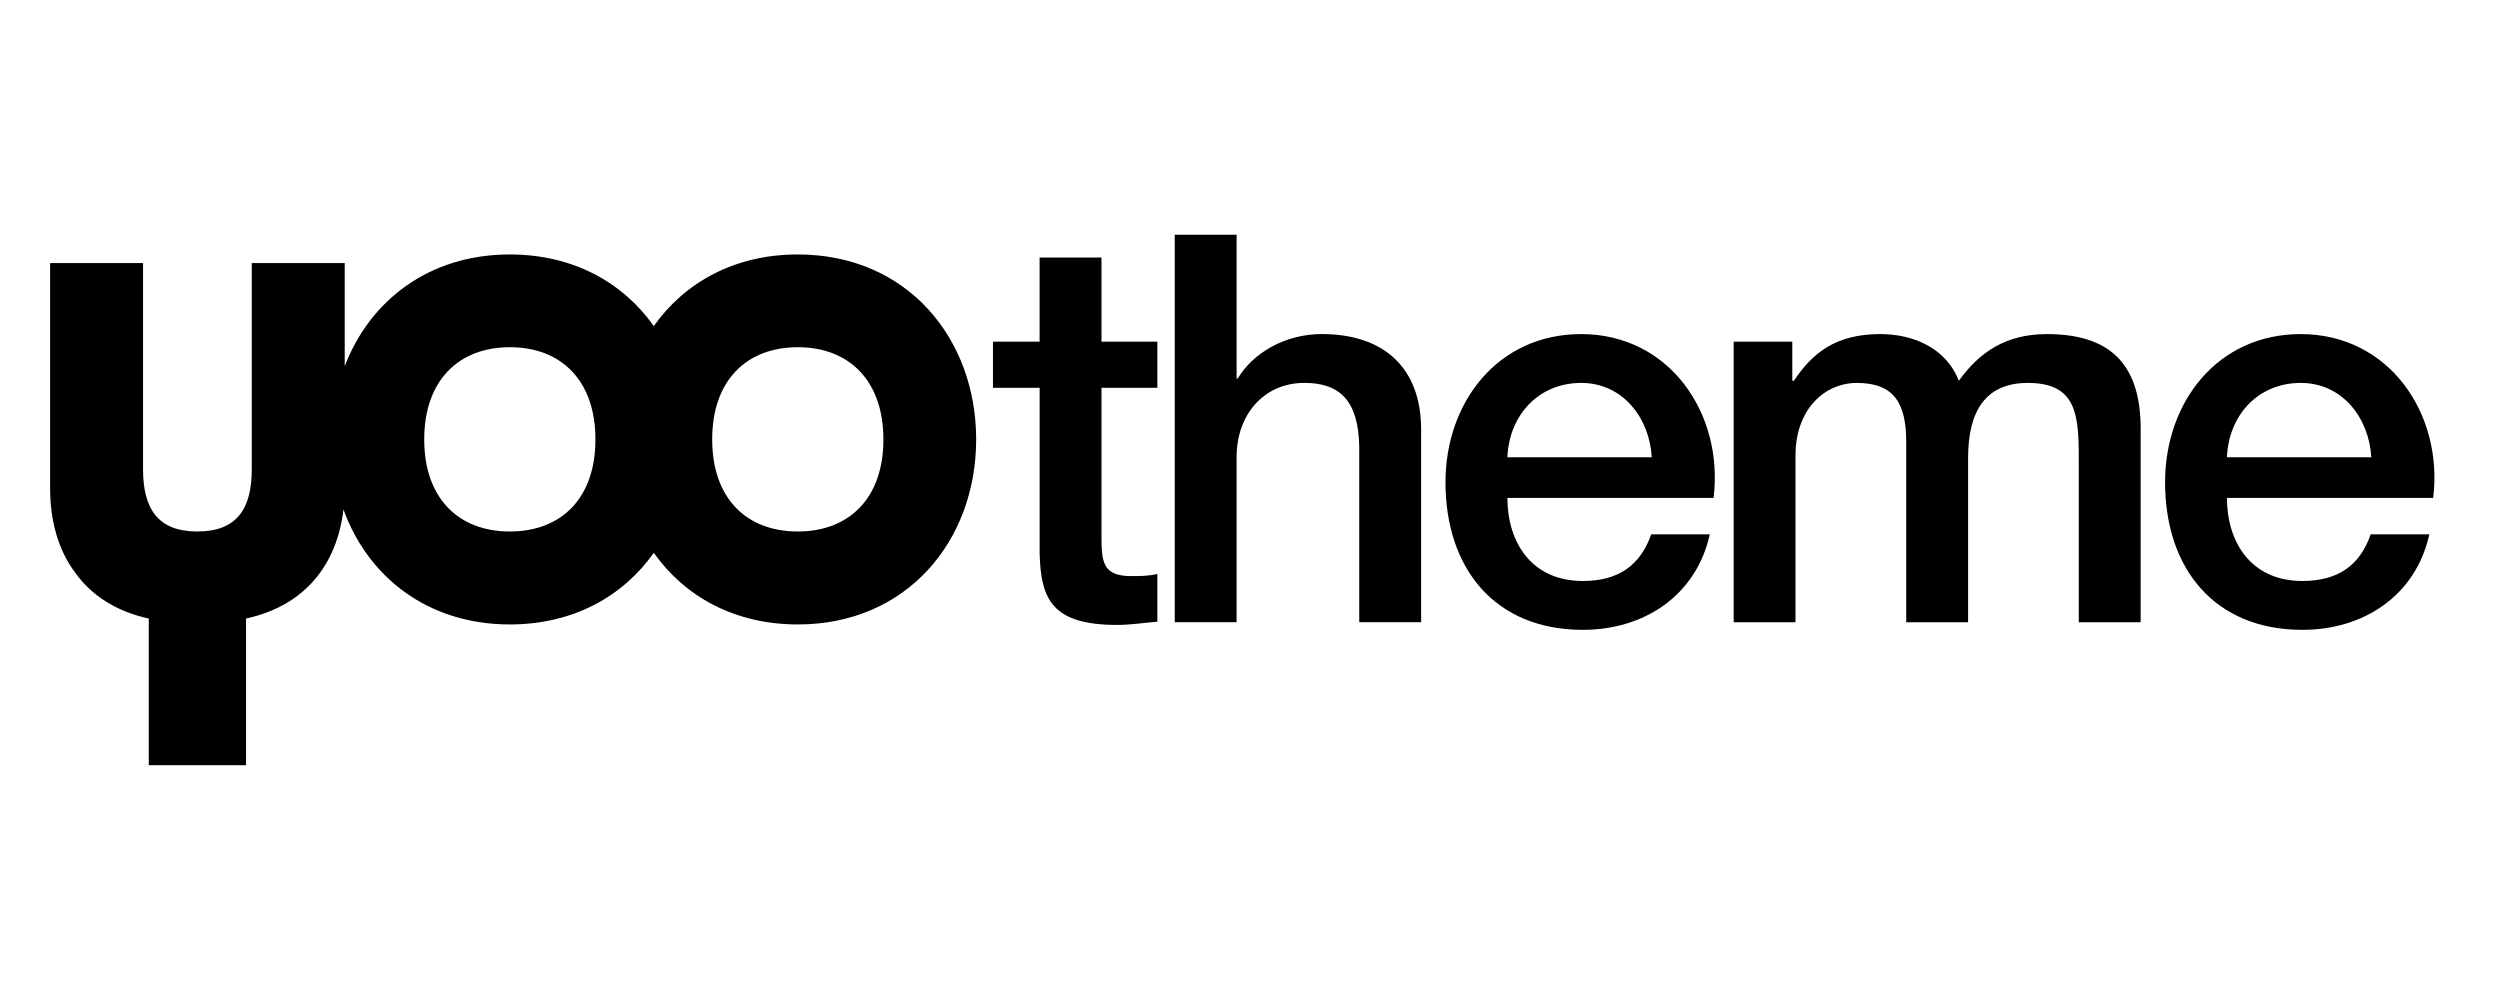
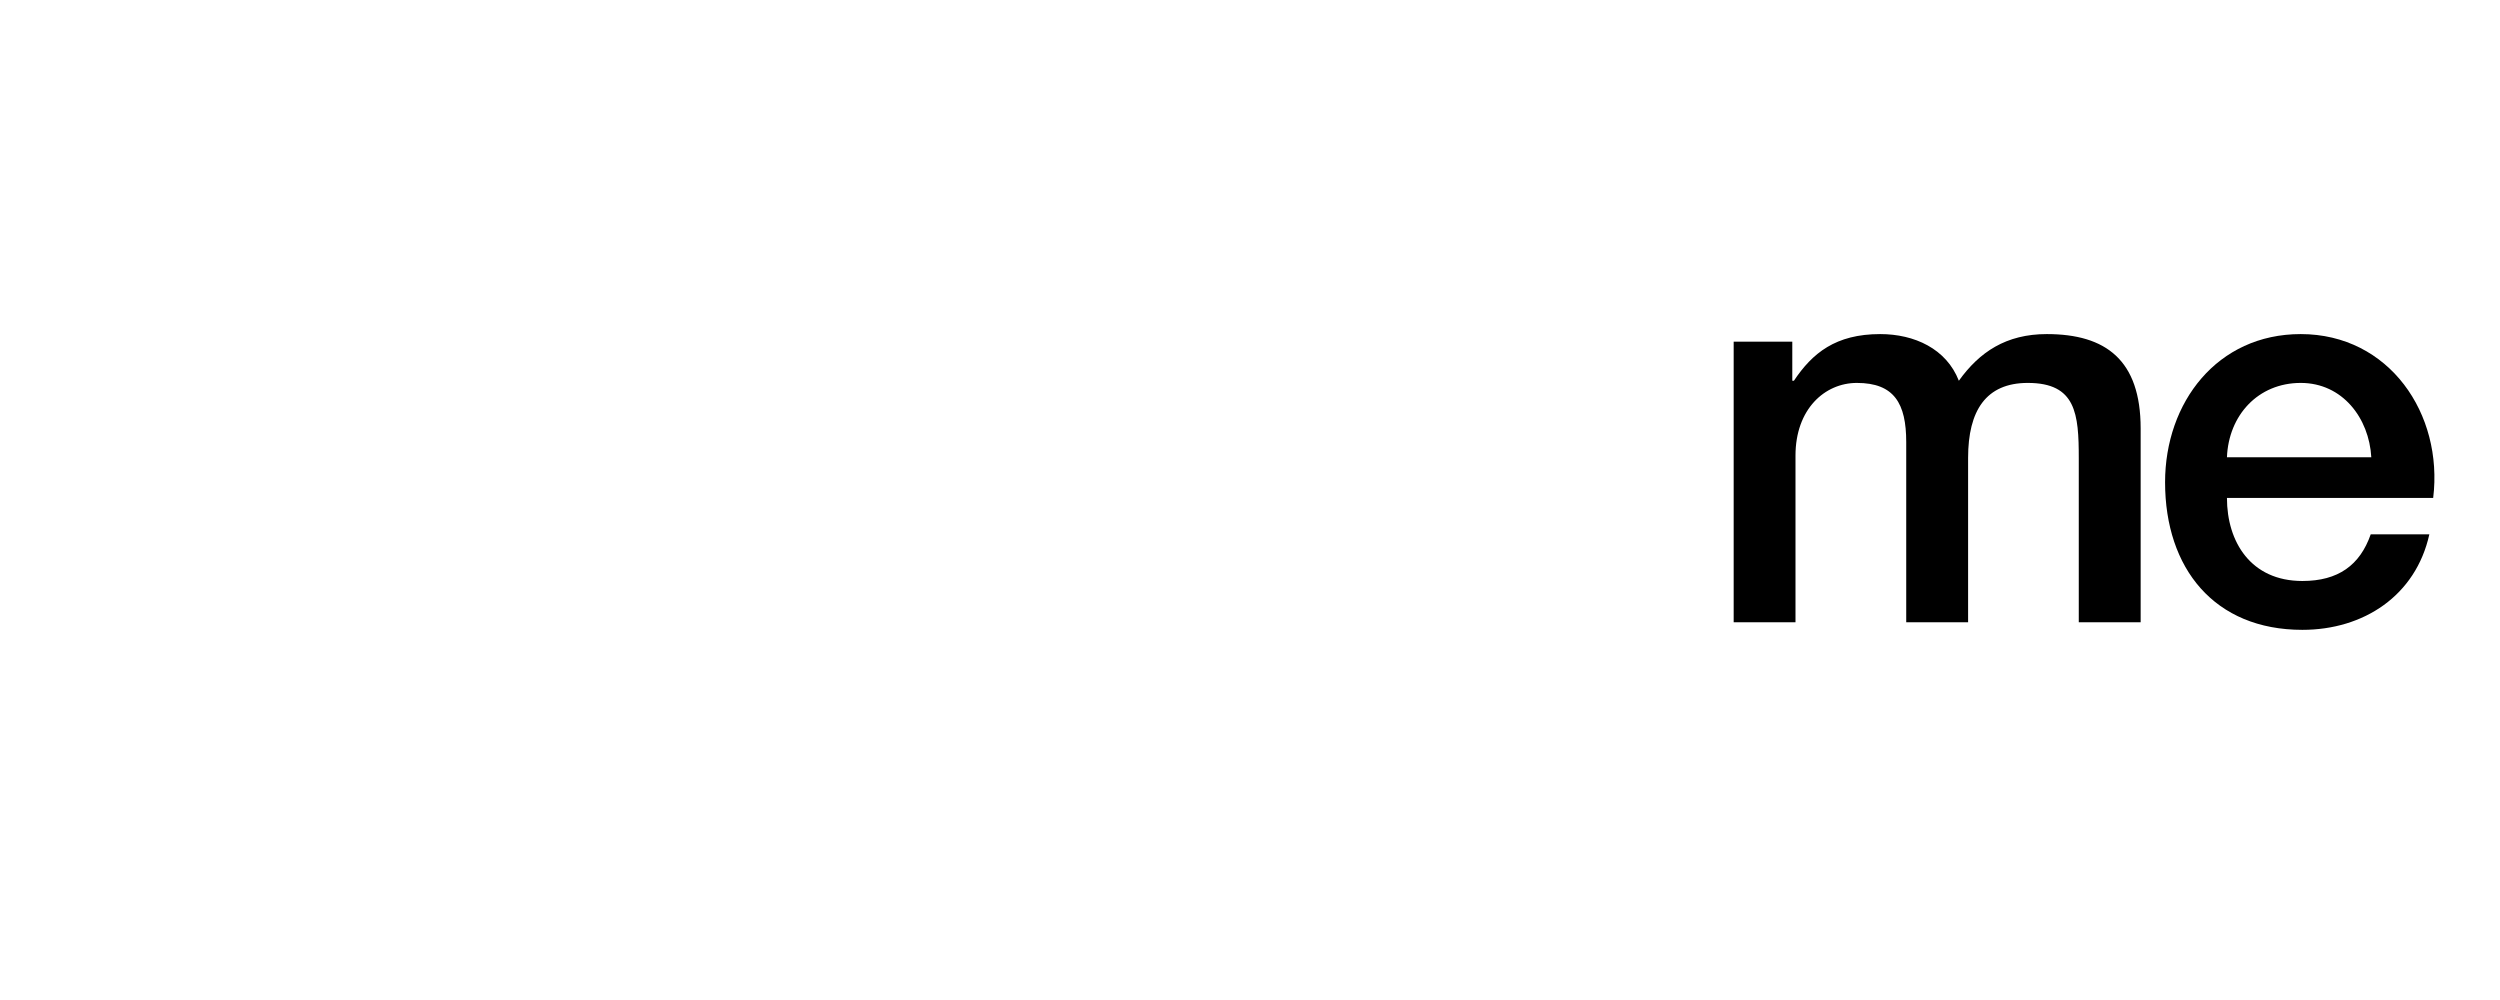
<svg xmlns="http://www.w3.org/2000/svg" width="500" zoomAndPan="magnify" viewBox="0 0 375 150" height="200" preserveAspectRatio="xMidYMid meet" version="1.0">
  <defs>
    <clipPath id="3e27336607">
-       <path d="M 7.5 38 L 147 38 L 147 114.953 L 7.5 114.953 Z M 7.5 38 " clip-rule="nonzero" />
-     </clipPath>
+       </clipPath>
  </defs>
  <g clip-path="url(#3e27336607)">
-     <path fill="#000000" d="M 119.672 38.168 C 110.133 38.168 102.664 42.41 98.07 48.914 C 93.48 42.41 86.012 38.168 76.473 38.168 C 64.277 38.168 55.441 45.152 51.707 54.93 L 51.707 39.457 L 37.766 39.457 L 37.766 70.375 C 37.766 76.258 35.59 79.723 29.598 79.723 C 23.633 79.723 21.457 76.258 21.457 70.375 L 21.457 39.457 L 7.516 39.457 L 7.516 73.195 C 7.516 78.113 8.727 82.465 11.223 85.824 C 13.613 89.207 17.32 91.703 22.316 92.781 L 22.316 114.777 L 36.906 114.777 L 36.906 92.781 C 45.797 90.848 50.551 84.641 51.52 76.422 C 55.145 86.465 64.09 93.668 76.473 93.668 C 86.012 93.668 93.48 89.422 98.07 82.922 C 102.664 89.422 110.133 93.668 119.672 93.668 C 136.109 93.668 146.426 81.039 146.426 65.918 C 146.426 50.793 136.109 38.168 119.672 38.168 Z M 76.473 79.723 C 68.766 79.723 63.633 74.727 63.633 65.918 C 63.633 57.105 68.766 52.082 76.473 52.082 C 84.211 52.082 89.316 57.105 89.316 65.918 C 89.316 74.727 84.211 79.723 76.473 79.723 Z M 119.672 79.723 C 111.934 79.723 106.828 74.727 106.828 65.918 C 106.828 57.105 111.934 52.082 119.672 52.082 C 127.379 52.082 132.512 57.105 132.512 65.918 C 132.512 74.727 127.379 79.723 119.672 79.723 Z M 119.672 79.723 " fill-opacity="1" fill-rule="nonzero" />
+     <path fill="#000000" d="M 119.672 38.168 C 110.133 38.168 102.664 42.41 98.07 48.914 C 93.48 42.41 86.012 38.168 76.473 38.168 C 64.277 38.168 55.441 45.152 51.707 54.93 L 51.707 39.457 L 37.766 39.457 L 37.766 70.375 C 37.766 76.258 35.59 79.723 29.598 79.723 C 23.633 79.723 21.457 76.258 21.457 70.375 L 21.457 39.457 L 7.516 39.457 L 7.516 73.195 C 7.516 78.113 8.727 82.465 11.223 85.824 C 13.613 89.207 17.32 91.703 22.316 92.781 L 22.316 114.777 L 36.906 114.777 L 36.906 92.781 C 45.797 90.848 50.551 84.641 51.52 76.422 C 55.145 86.465 64.09 93.668 76.473 93.668 C 86.012 93.668 93.48 89.422 98.07 82.922 C 102.664 89.422 110.133 93.668 119.672 93.668 C 136.109 93.668 146.426 81.039 146.426 65.918 C 146.426 50.793 136.109 38.168 119.672 38.168 Z M 76.473 79.723 C 68.766 79.723 63.633 74.727 63.633 65.918 C 63.633 57.105 68.766 52.082 76.473 52.082 C 84.211 52.082 89.316 57.105 89.316 65.918 C 89.316 74.727 84.211 79.723 76.473 79.723 Z M 119.672 79.723 C 111.934 79.723 106.828 74.727 106.828 65.918 C 106.828 57.105 111.934 52.082 119.672 52.082 C 132.512 74.727 127.379 79.723 119.672 79.723 Z M 119.672 79.723 " fill-opacity="1" fill-rule="nonzero" />
  </g>
-   <path fill="#000000" d="M 148.941 51.25 L 155.941 51.25 L 155.941 38.633 L 165.223 38.633 L 165.223 51.25 L 173.605 51.25 L 173.605 58.168 L 165.223 58.168 L 165.223 80.633 C 165.223 84.461 165.547 86.414 169.699 86.414 C 171.004 86.414 172.305 86.414 173.605 86.09 L 173.605 93.254 C 171.574 93.418 169.621 93.738 167.582 93.738 C 157.898 93.738 156.109 89.996 155.945 82.996 L 155.945 58.168 L 148.945 58.168 L 148.945 51.25 Z M 148.941 51.25 " fill-opacity="1" fill-rule="nonzero" />
-   <path fill="#000000" d="M 176.211 35.215 L 185.492 35.215 L 185.492 56.781 L 185.656 56.781 C 187.934 52.961 192.738 50.109 198.273 50.109 C 207.391 50.109 213.168 54.992 213.168 64.434 L 213.168 93.332 L 203.887 93.332 L 203.887 66.875 C 203.727 60.281 201.121 57.434 195.668 57.434 C 189.48 57.434 185.492 62.316 185.492 68.508 L 185.492 93.332 L 176.211 93.332 Z M 176.211 35.215 " fill-opacity="1" fill-rule="nonzero" />
-   <path fill="#000000" d="M 226.109 74.691 C 226.109 81.289 229.691 87.148 237.422 87.148 C 242.793 87.148 246.055 84.785 247.684 80.148 L 256.469 80.148 C 254.43 89.348 246.617 94.477 237.422 94.477 C 224.234 94.477 216.824 85.277 216.824 72.336 C 216.824 60.367 224.641 50.113 237.176 50.113 C 250.445 50.113 258.586 62.078 257.035 74.691 Z M 247.762 68.59 C 247.434 62.727 243.445 57.438 237.18 57.438 C 230.75 57.438 226.355 62.32 226.109 68.59 Z M 247.762 68.59 " fill-opacity="1" fill-rule="nonzero" />
  <path fill="#000000" d="M 260.055 51.25 L 268.844 51.25 L 268.844 57.113 L 269.086 57.113 C 271.852 52.965 275.352 50.113 282.027 50.113 C 287.156 50.113 291.957 52.309 293.828 57.113 C 296.922 52.801 300.914 50.113 307.02 50.113 C 315.887 50.113 321.098 54.02 321.098 64.273 L 321.098 93.336 L 311.816 93.336 L 311.816 68.754 C 311.816 62.078 311.414 57.438 304.168 57.438 C 297.898 57.438 295.215 61.59 295.215 68.676 L 295.215 93.34 L 285.934 93.34 L 285.934 66.309 C 285.934 60.531 284.145 57.438 278.527 57.438 C 273.727 57.438 269.324 61.348 269.324 68.344 L 269.324 93.336 L 260.051 93.336 L 260.051 51.25 Z M 260.055 51.25 " fill-opacity="1" fill-rule="nonzero" />
  <path fill="#000000" d="M 334.043 74.691 C 334.043 81.289 337.625 87.148 345.355 87.148 C 350.73 87.148 353.988 84.785 355.609 80.148 L 364.402 80.148 C 362.367 89.348 354.551 94.477 345.355 94.477 C 332.168 94.477 324.762 85.277 324.762 72.336 C 324.762 60.367 332.574 50.113 345.109 50.113 C 358.375 50.113 366.52 62.078 364.977 74.691 Z M 355.695 68.59 C 355.367 62.727 351.383 57.438 345.113 57.438 C 338.684 57.438 334.285 62.32 334.043 68.59 Z M 355.695 68.59 " fill-opacity="1" fill-rule="nonzero" />
</svg>